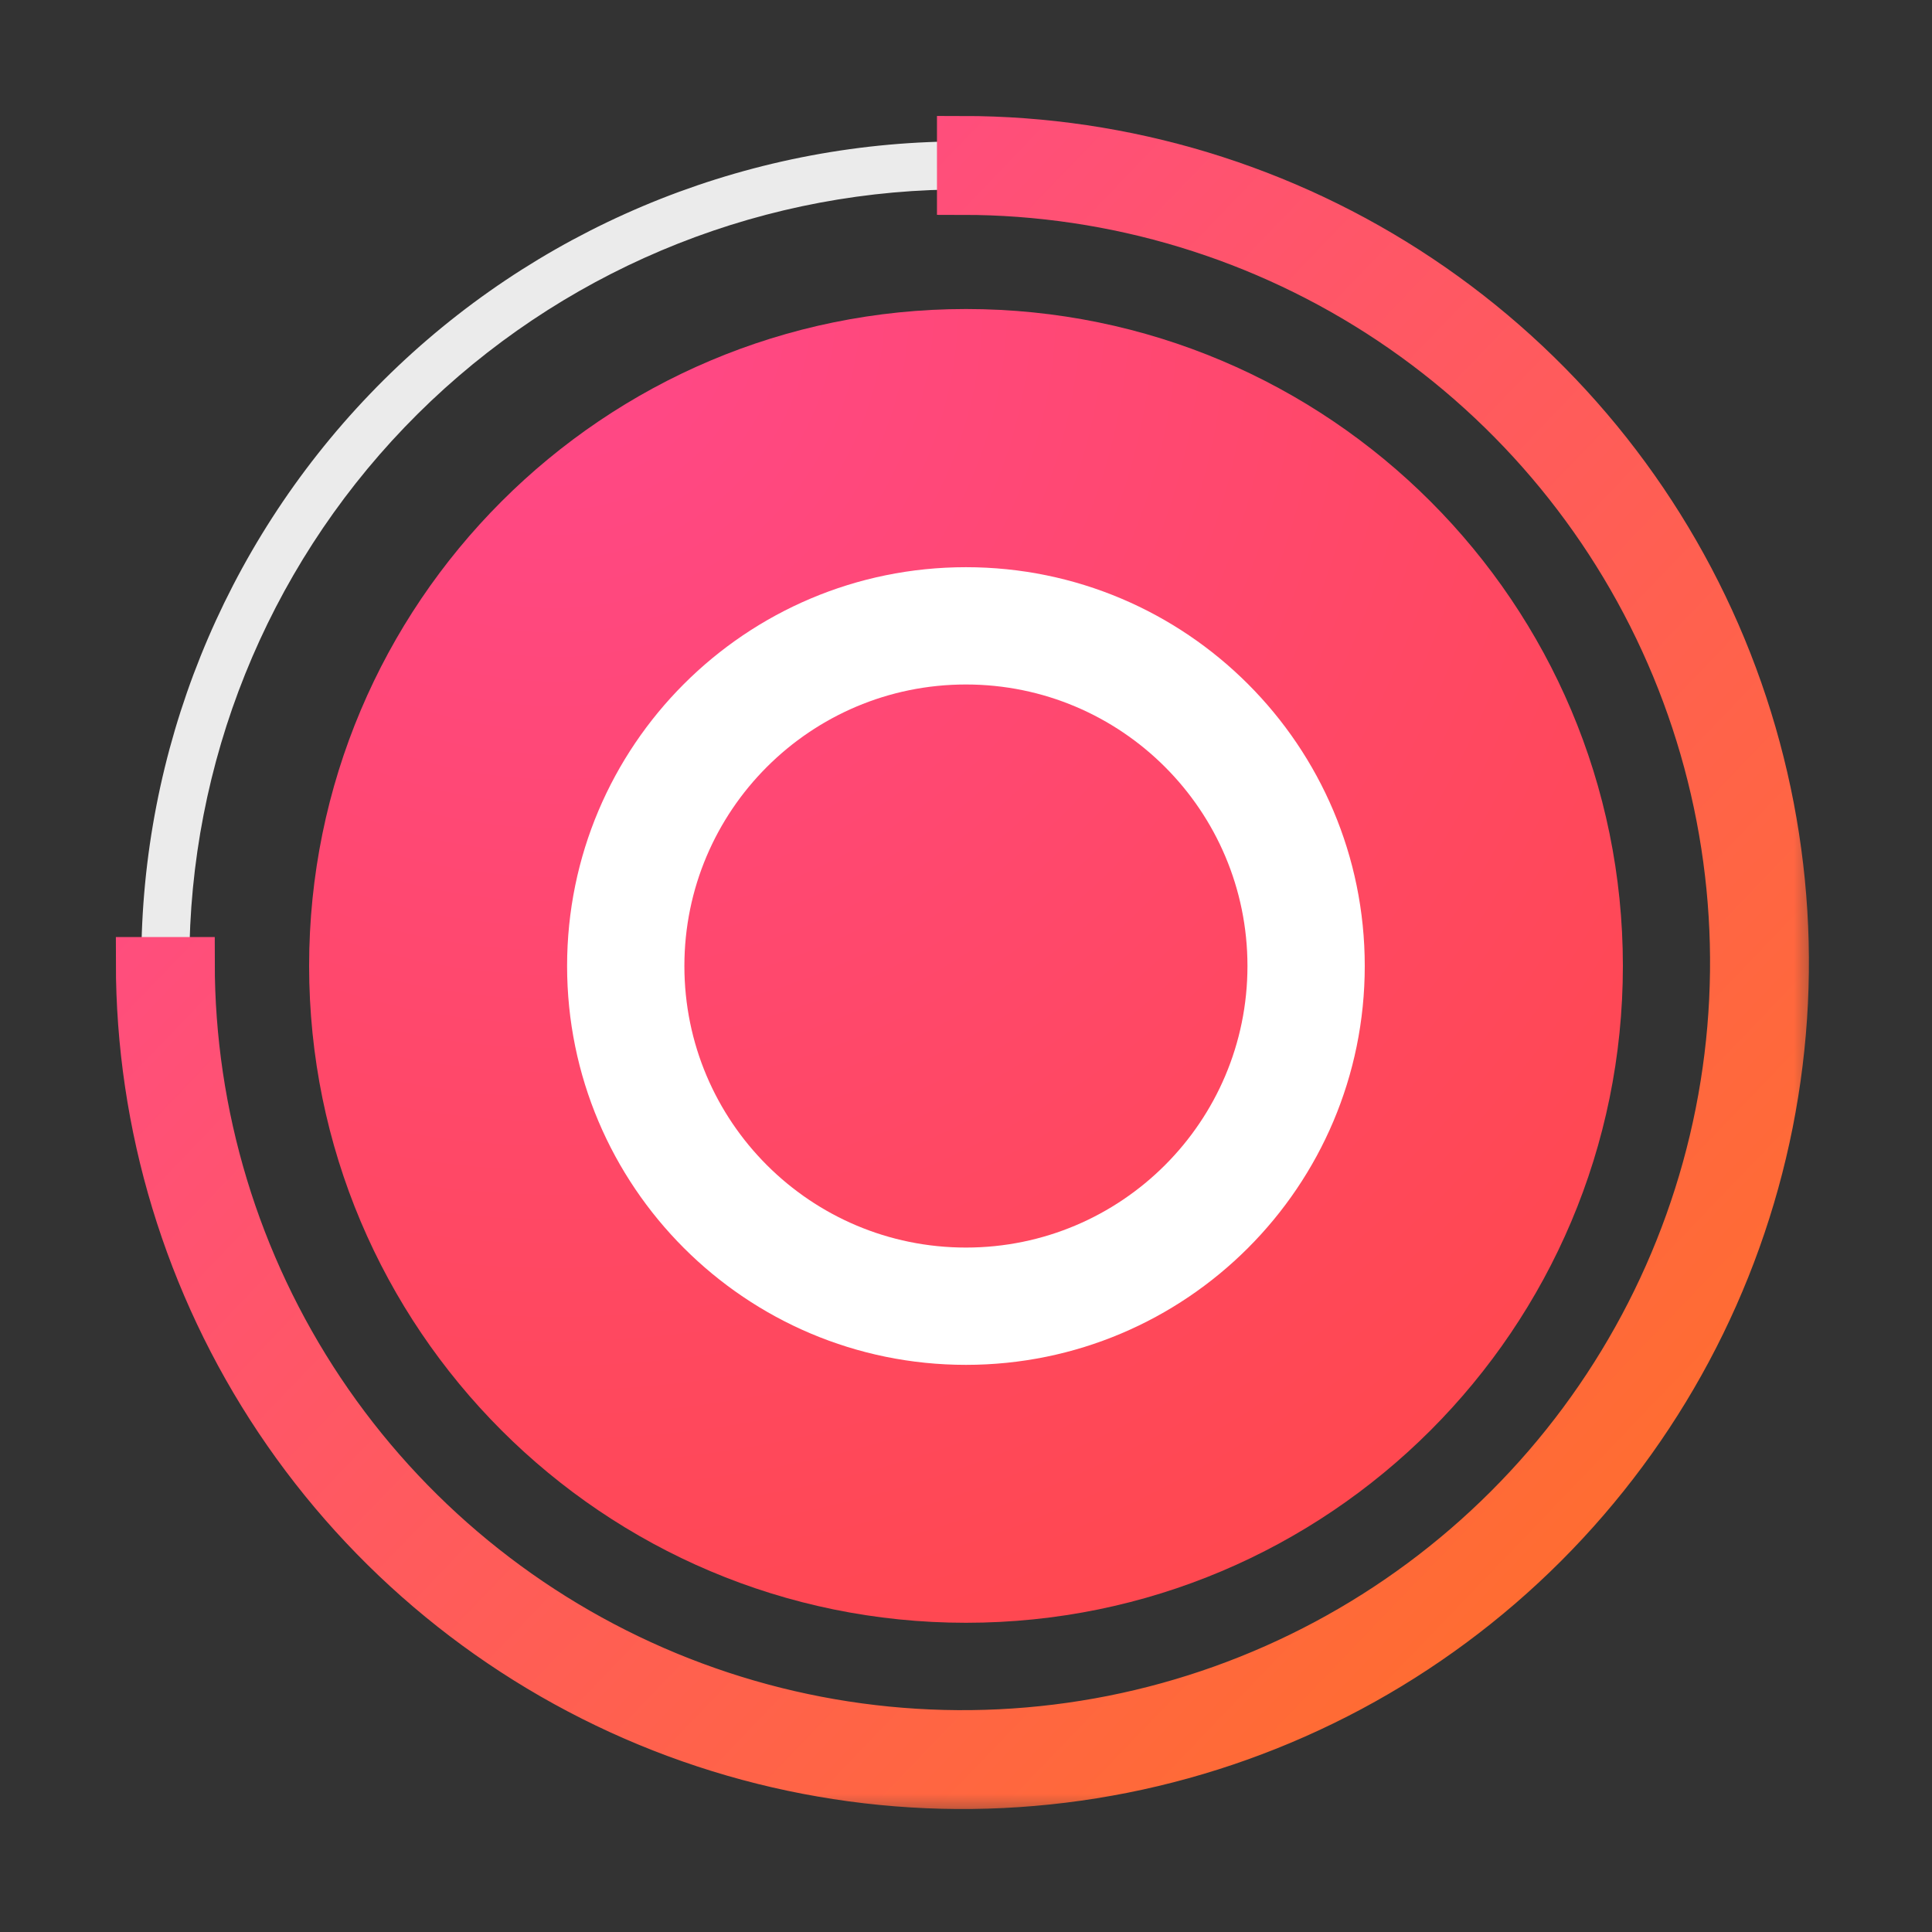
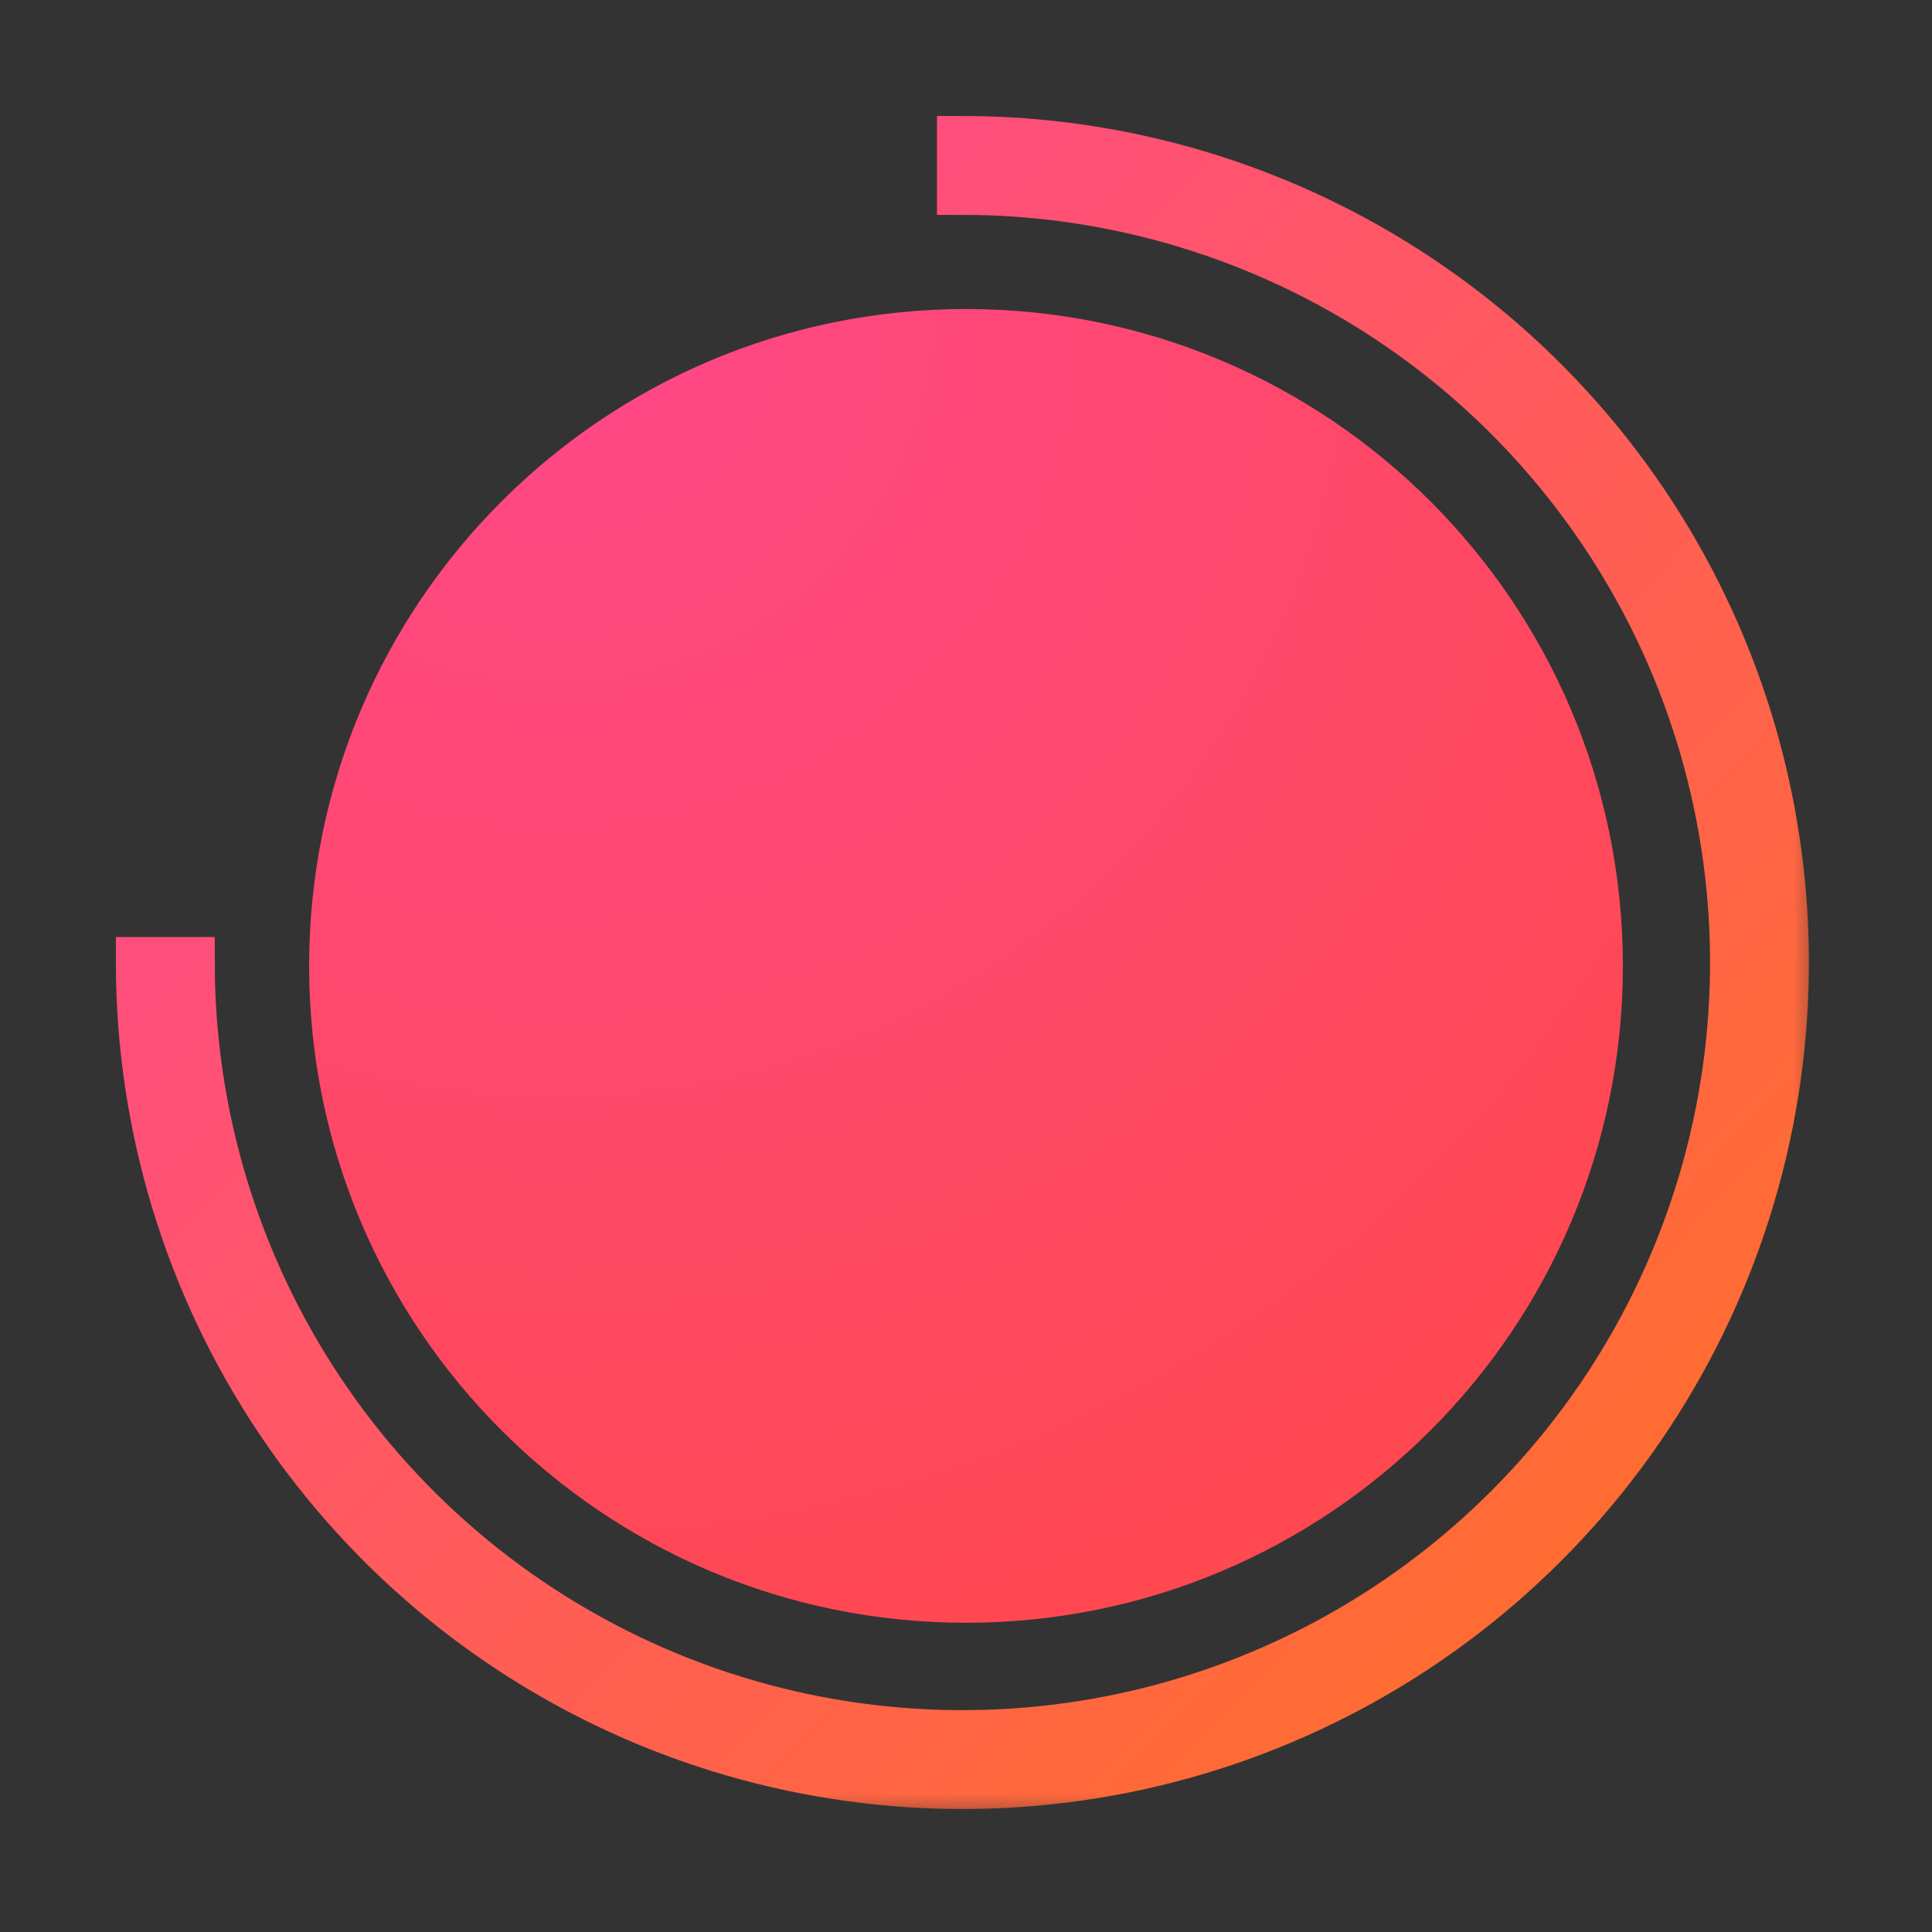
<svg xmlns="http://www.w3.org/2000/svg" width="38" height="38" viewBox="0 0 38 38" fill="none">
  <rect x="0" y="0" width="38" height="38" fill="#333333" stroke="none" />
-   <path d="M2.779 18.931C2.779 14.764 4.39 10.758 7.276 7.75C10.161 4.743 14.097 2.968 18.261 2.795C22.424 2.623 26.494 4.066 29.618 6.825C32.742 9.583 34.679 13.442 35.024 17.595C35.369 21.748 34.095 25.874 31.468 29.11C28.842 32.345 25.066 34.44 20.931 34.957C16.795 35.473 12.62 34.371 9.279 31.881C5.937 29.391 3.688 25.705 3 21.595L3.932 21.439C4.579 25.309 6.697 28.779 9.843 31.124C12.989 33.468 16.92 34.506 20.814 34.02C24.707 33.533 28.262 31.561 30.735 28.514C33.208 25.468 34.407 21.584 34.083 17.673C33.758 13.763 31.934 10.129 28.993 7.533C26.052 4.936 22.22 3.576 18.3 3.739C14.379 3.901 10.674 5.573 7.957 8.404C5.241 11.236 3.724 15.008 3.724 18.931H2.779Z" fill="#EBEBEB" />
  <mask id="path-2-outside-1_3137_13700" maskUnits="userSpaceOnUse" x="1.779" y="1.781" width="34" height="34" fill="black">
    <rect fill="white" x="1.779" y="1.781" width="34" height="34" />
    <path d="M2.779 18.931C2.779 22.125 3.726 25.248 5.501 27.904C7.276 30.56 9.798 32.63 12.749 33.852C15.7 35.074 18.947 35.394 22.08 34.771C25.213 34.148 28.09 32.61 30.349 30.351C32.608 28.092 34.146 25.215 34.769 22.082C35.392 18.949 35.072 15.702 33.85 12.751C32.628 9.8 30.558 7.278 27.902 5.503C25.246 3.728 22.123 2.781 18.929 2.781V3.726C21.937 3.726 24.877 4.618 27.377 6.288C29.878 7.959 31.826 10.334 32.977 13.112C34.128 15.891 34.429 18.948 33.843 21.898C33.256 24.847 31.808 27.557 29.681 29.683C27.555 31.81 24.845 33.258 21.896 33.845C18.946 34.431 15.889 34.13 13.11 32.979C10.332 31.828 7.957 29.88 6.286 27.379C4.616 24.878 3.724 21.939 3.724 18.931H2.779Z" />
  </mask>
  <path d="M2.779 18.931C2.779 22.125 3.726 25.248 5.501 27.904C7.276 30.56 9.798 32.63 12.749 33.852C15.7 35.074 18.947 35.394 22.08 34.771C25.213 34.148 28.09 32.61 30.349 30.351C32.608 28.092 34.146 25.215 34.769 22.082C35.392 18.949 35.072 15.702 33.85 12.751C32.628 9.8 30.558 7.278 27.902 5.503C25.246 3.728 22.123 2.781 18.929 2.781V3.726C21.937 3.726 24.877 4.618 27.377 6.288C29.878 7.959 31.826 10.334 32.977 13.112C34.128 15.891 34.429 18.948 33.843 21.898C33.256 24.847 31.808 27.557 29.681 29.683C27.555 31.81 24.845 33.258 21.896 33.845C18.946 34.431 15.889 34.13 13.11 32.979C10.332 31.828 7.957 29.88 6.286 27.379C4.616 24.878 3.724 21.939 3.724 18.931H2.779Z" fill="url(#paint0_linear_3137_13700)" />
  <path d="M2.779 18.931C2.779 22.125 3.726 25.248 5.501 27.904C7.276 30.56 9.798 32.63 12.749 33.852C15.7 35.074 18.947 35.394 22.08 34.771C25.213 34.148 28.09 32.61 30.349 30.351C32.608 28.092 34.146 25.215 34.769 22.082C35.392 18.949 35.072 15.702 33.85 12.751C32.628 9.8 30.558 7.278 27.902 5.503C25.246 3.728 22.123 2.781 18.929 2.781V3.726C21.937 3.726 24.877 4.618 27.377 6.288C29.878 7.959 31.826 10.334 32.977 13.112C34.128 15.891 34.429 18.948 33.843 21.898C33.256 24.847 31.808 27.557 29.681 29.683C27.555 31.81 24.845 33.258 21.896 33.845C18.946 34.431 15.889 34.13 13.11 32.979C10.332 31.828 7.957 29.88 6.286 27.379C4.616 24.878 3.724 21.939 3.724 18.931H2.779Z" stroke="url(#paint1_linear_3137_13700)" mask="url(#path-2-outside-1_3137_13700)" />
  <path d="M31.92 18.998C31.92 26.134 26.136 31.918 19 31.918C11.865 31.918 6.08 26.134 6.08 18.998C6.08 11.863 11.865 6.078 19 6.078C26.136 6.078 31.92 11.863 31.92 18.998Z" fill="url(#paint2_radial_3137_13700)" />
-   <path fill-rule="evenodd" clip-rule="evenodd" d="M26.843 19C26.843 23.333 23.331 26.845 18.999 26.845C14.666 26.845 11.154 23.333 11.154 19C11.154 14.668 14.666 11.156 18.999 11.156C23.331 11.156 26.843 14.668 26.843 19ZM18.999 24.538C22.057 24.538 24.536 22.059 24.536 19C24.536 15.943 22.057 13.463 18.999 13.463C15.941 13.463 13.461 15.943 13.461 19C13.461 22.059 15.941 24.538 18.999 24.538Z" fill="white" />
  <defs>
    <linearGradient id="paint0_linear_3137_13700" x1="18.929" y1="2.781" x2="18.929" y2="35.081" gradientUnits="userSpaceOnUse">
      <stop stop-color="#FF4848" />
      <stop offset="1" stop-color="#FF6E2E" />
    </linearGradient>
    <linearGradient id="paint1_linear_3137_13700" x1="6.499" y1="7.001" x2="31.999" y2="31.501" gradientUnits="userSpaceOnUse">
      <stop stop-color="#FF488A" />
      <stop offset="1" stop-color="#FF6E2E" />
    </linearGradient>
    <radialGradient id="paint2_radial_3137_13700" cx="0" cy="0" r="1" gradientUnits="userSpaceOnUse" gradientTransform="translate(10.817 6.078) rotate(52.194) scale(31.615)">
      <stop stop-color="#FF488A" />
      <stop offset="1" stop-color="#FF4848" />
    </radialGradient>
  </defs>
</svg>